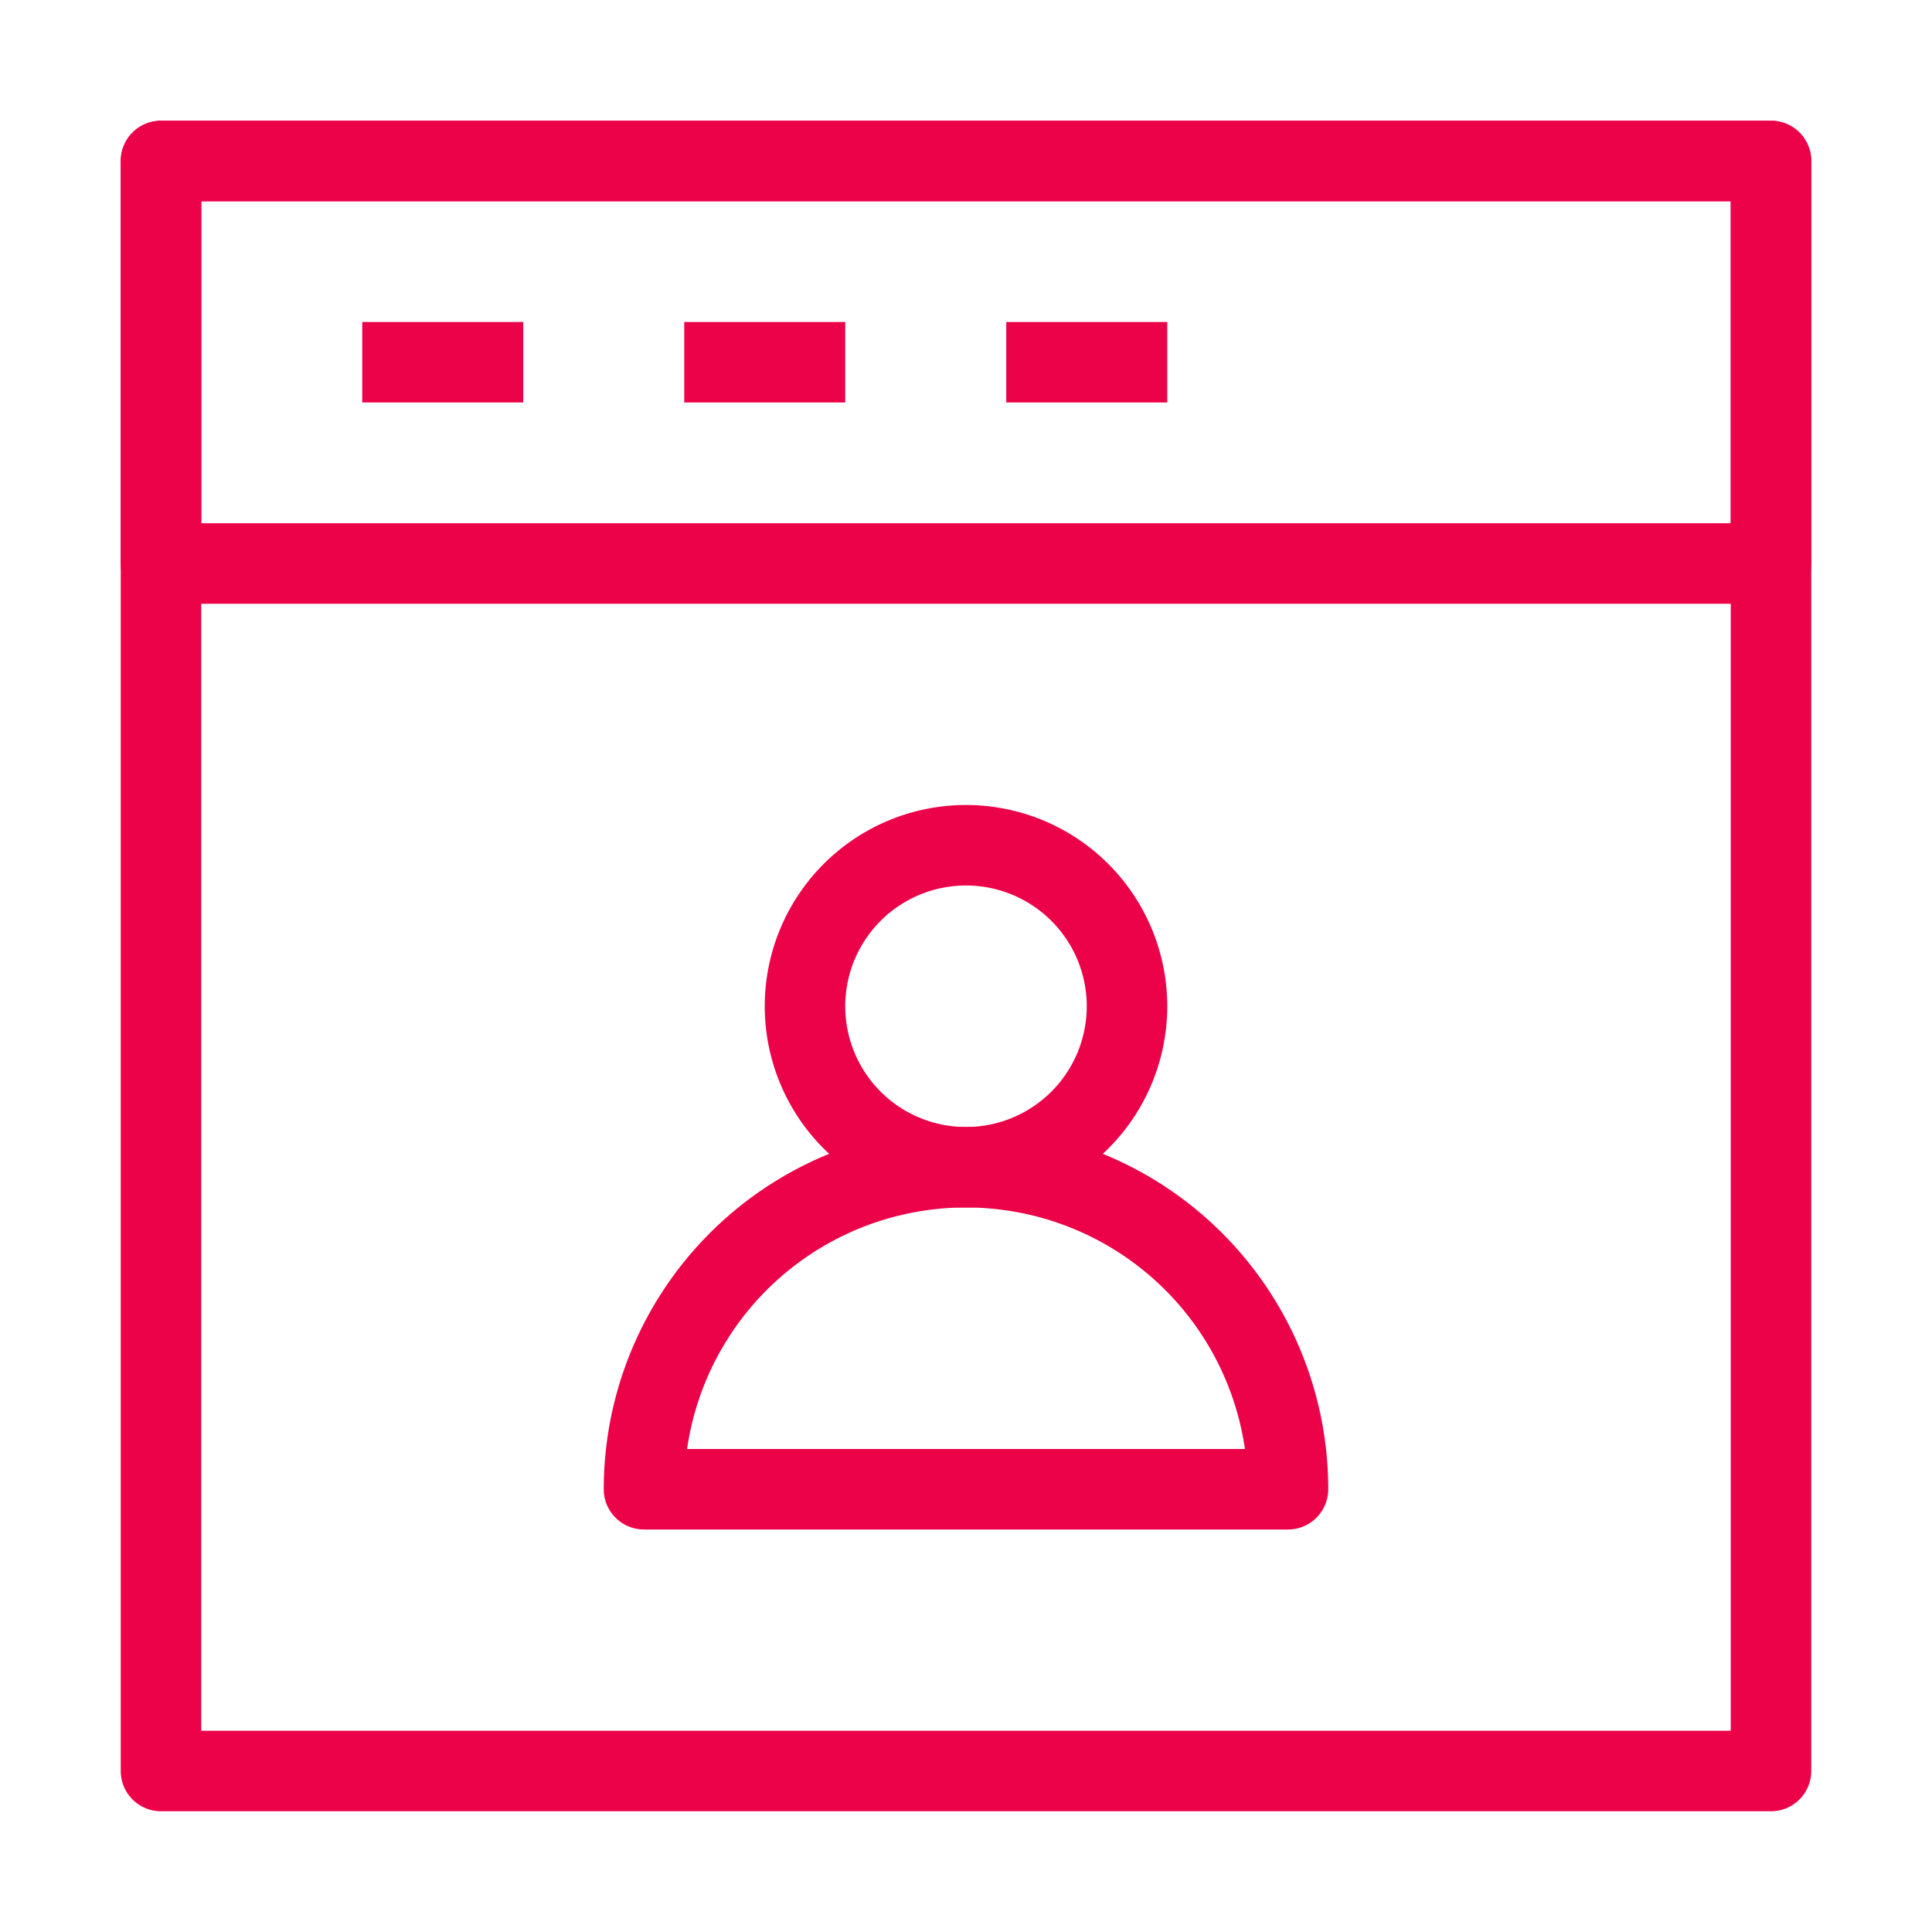
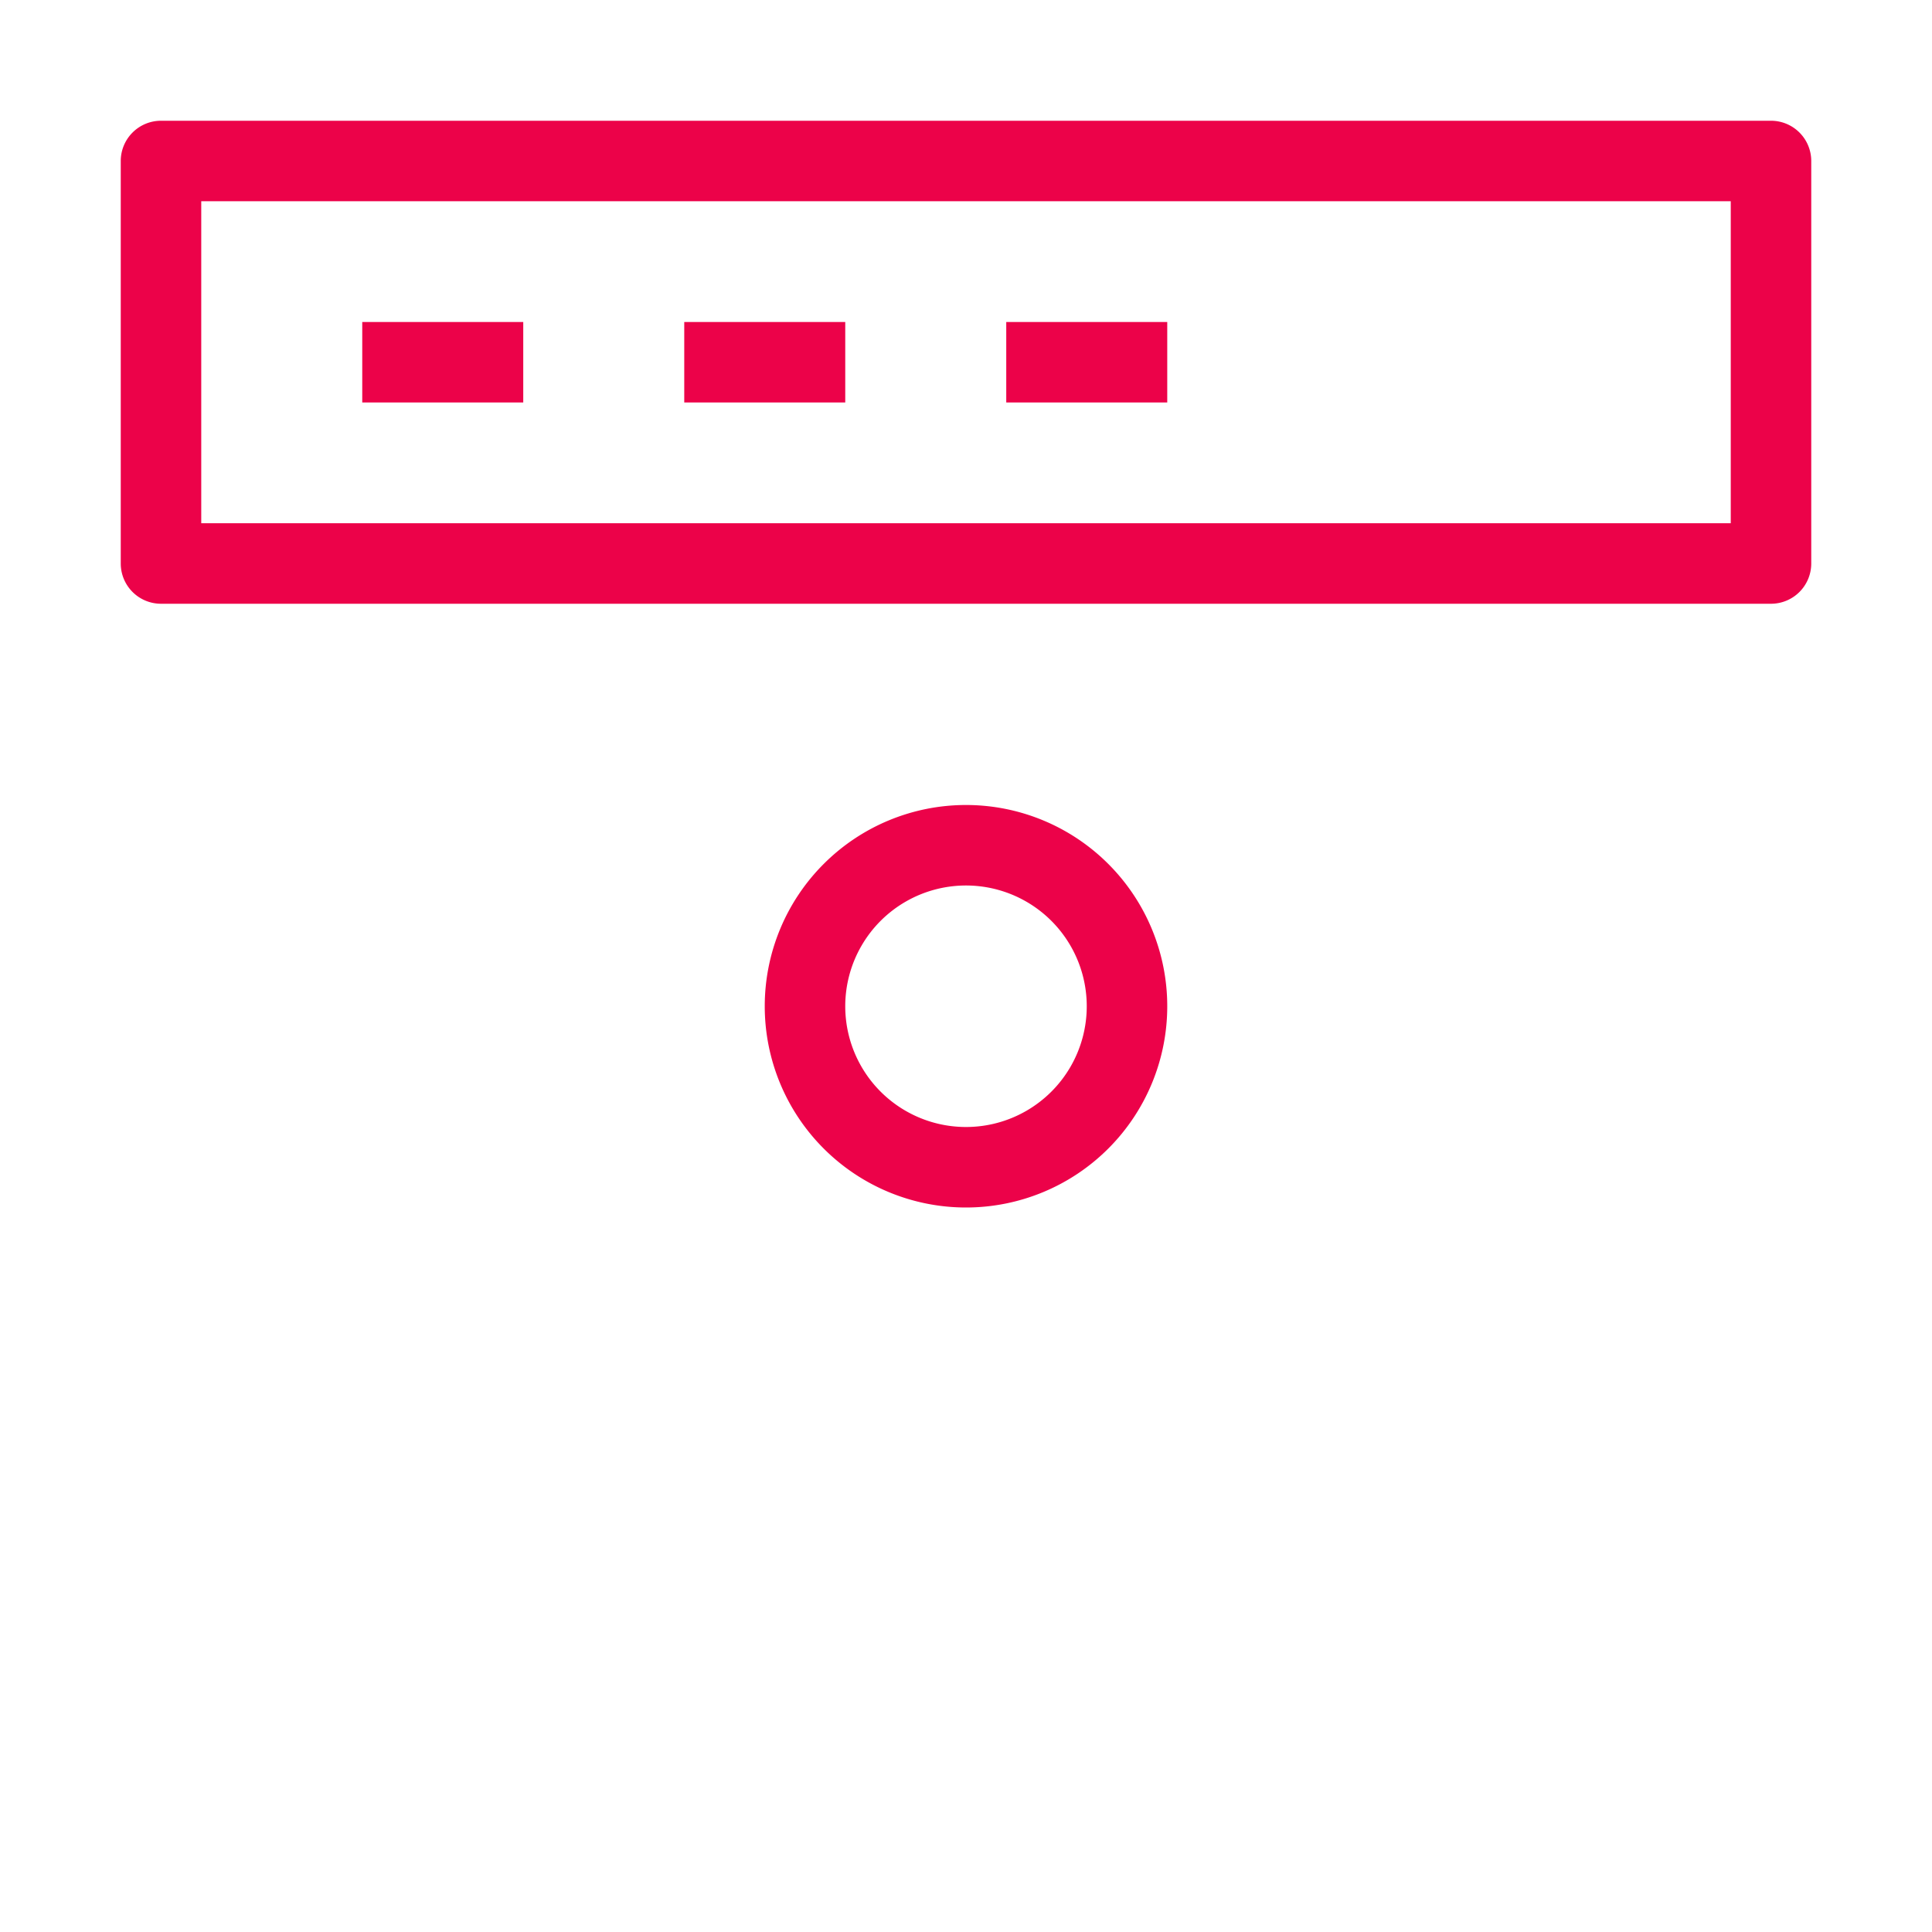
<svg xmlns="http://www.w3.org/2000/svg" width="512" height="512" x="0" y="0" viewBox="0 0 24 24" style="enable-background:new 0 0 512 512" xml:space="preserve" class="">
  <g>
    <g fill="#000" fill-rule="evenodd" clip-rule="evenodd">
-       <path d="M1.5 2a.5.5 0 0 1 .5-.5h20a.5.5 0 0 1 .5.5v20a.5.5 0 0 1-.5.5H2a.5.5 0 0 1-.5-.5zm1 .5v19h19v-19z" fill="#ec0249" opacity="1" data-original="#000000" />
      <path d="M1.5 2a.5.5 0 0 1 .5-.5h20a.5.5 0 0 1 .5.5v5a.5.5 0 0 1-.5.5H2a.5.5 0 0 1-.5-.5zm1 .5v4h19v-4z" fill="#ec0249" opacity="1" data-original="#000000" />
      <path d="M6.5 5h-2V4h2zM10.5 5h-2V4h2zM14.5 5h-2V4h2zM12 11a1.5 1.5 0 1 0 0 3 1.5 1.5 0 0 0 0-3zm-2.5 1.5a2.5 2.5 0 1 1 5 0 2.5 2.5 0 0 1-5 0z" fill="#ec0249" opacity="1" data-original="#000000" />
-       <path d="M8.535 18h6.93a3.501 3.501 0 0 0-6.93 0zm-1.035.5a4.5 4.5 0 1 1 9 0 .5.5 0 0 1-.5.5H8a.5.5 0 0 1-.5-.5z" fill="#ec0249" opacity="1" data-original="#000000" />
    </g>
  </g>
</svg>